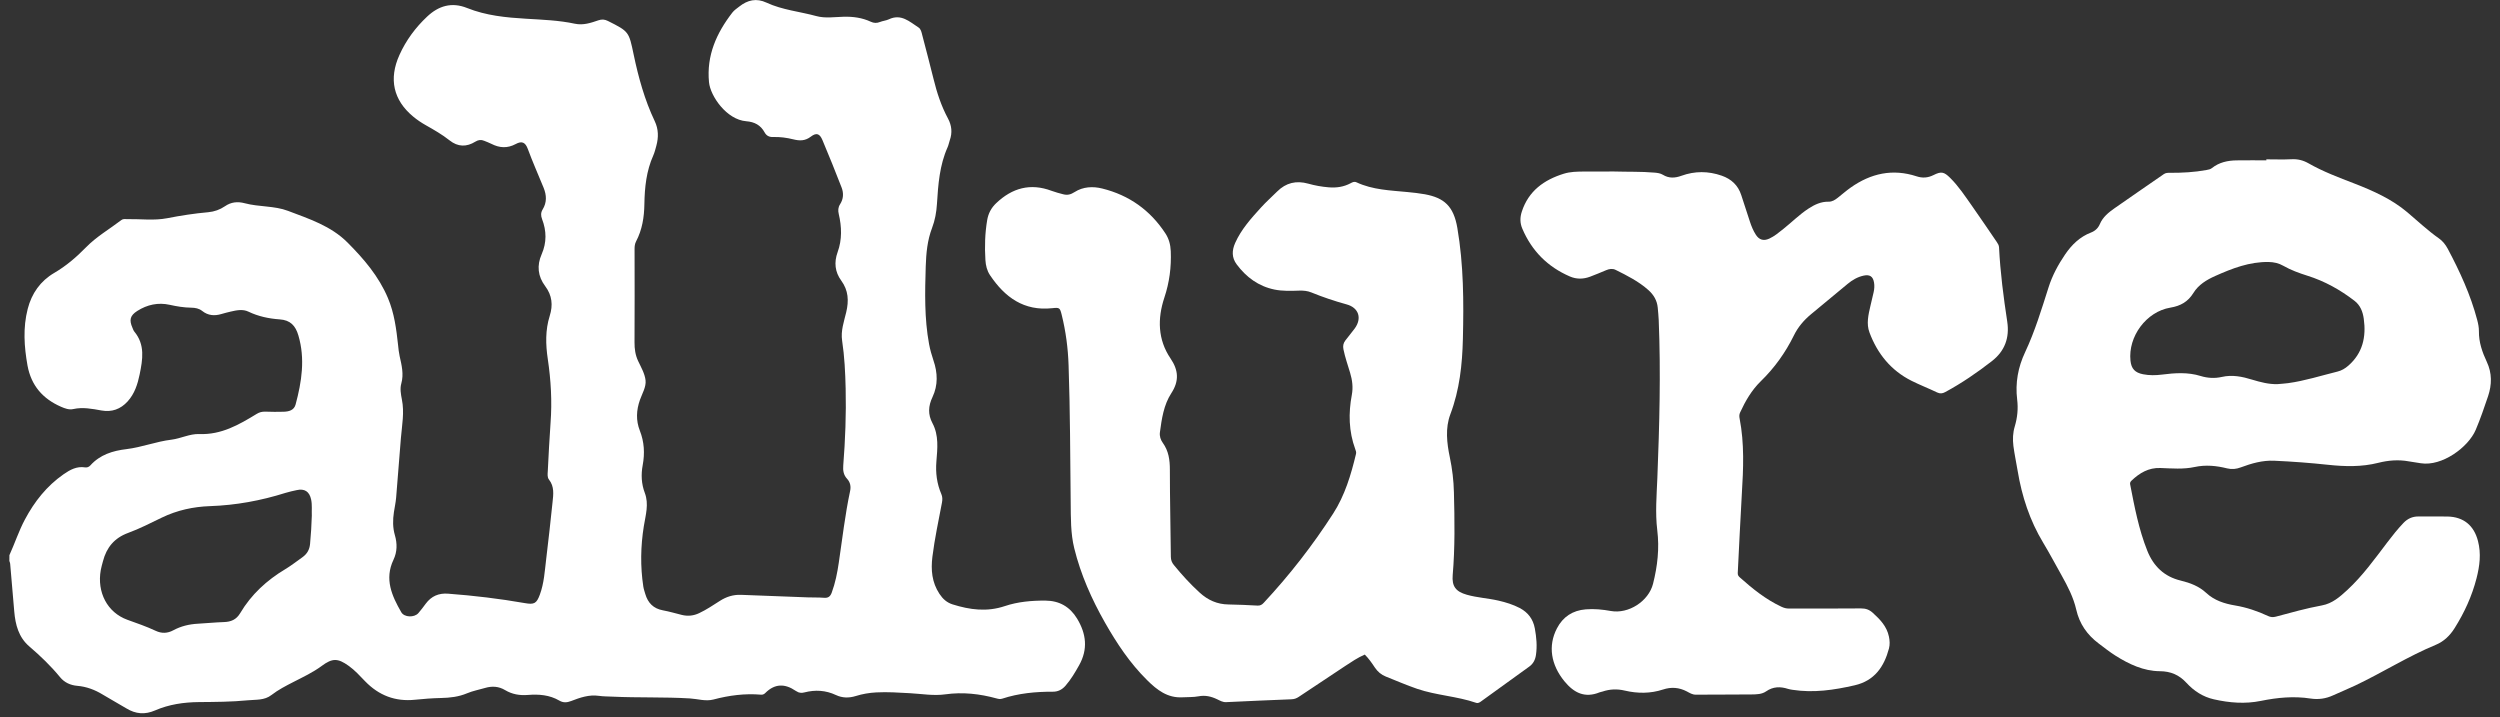
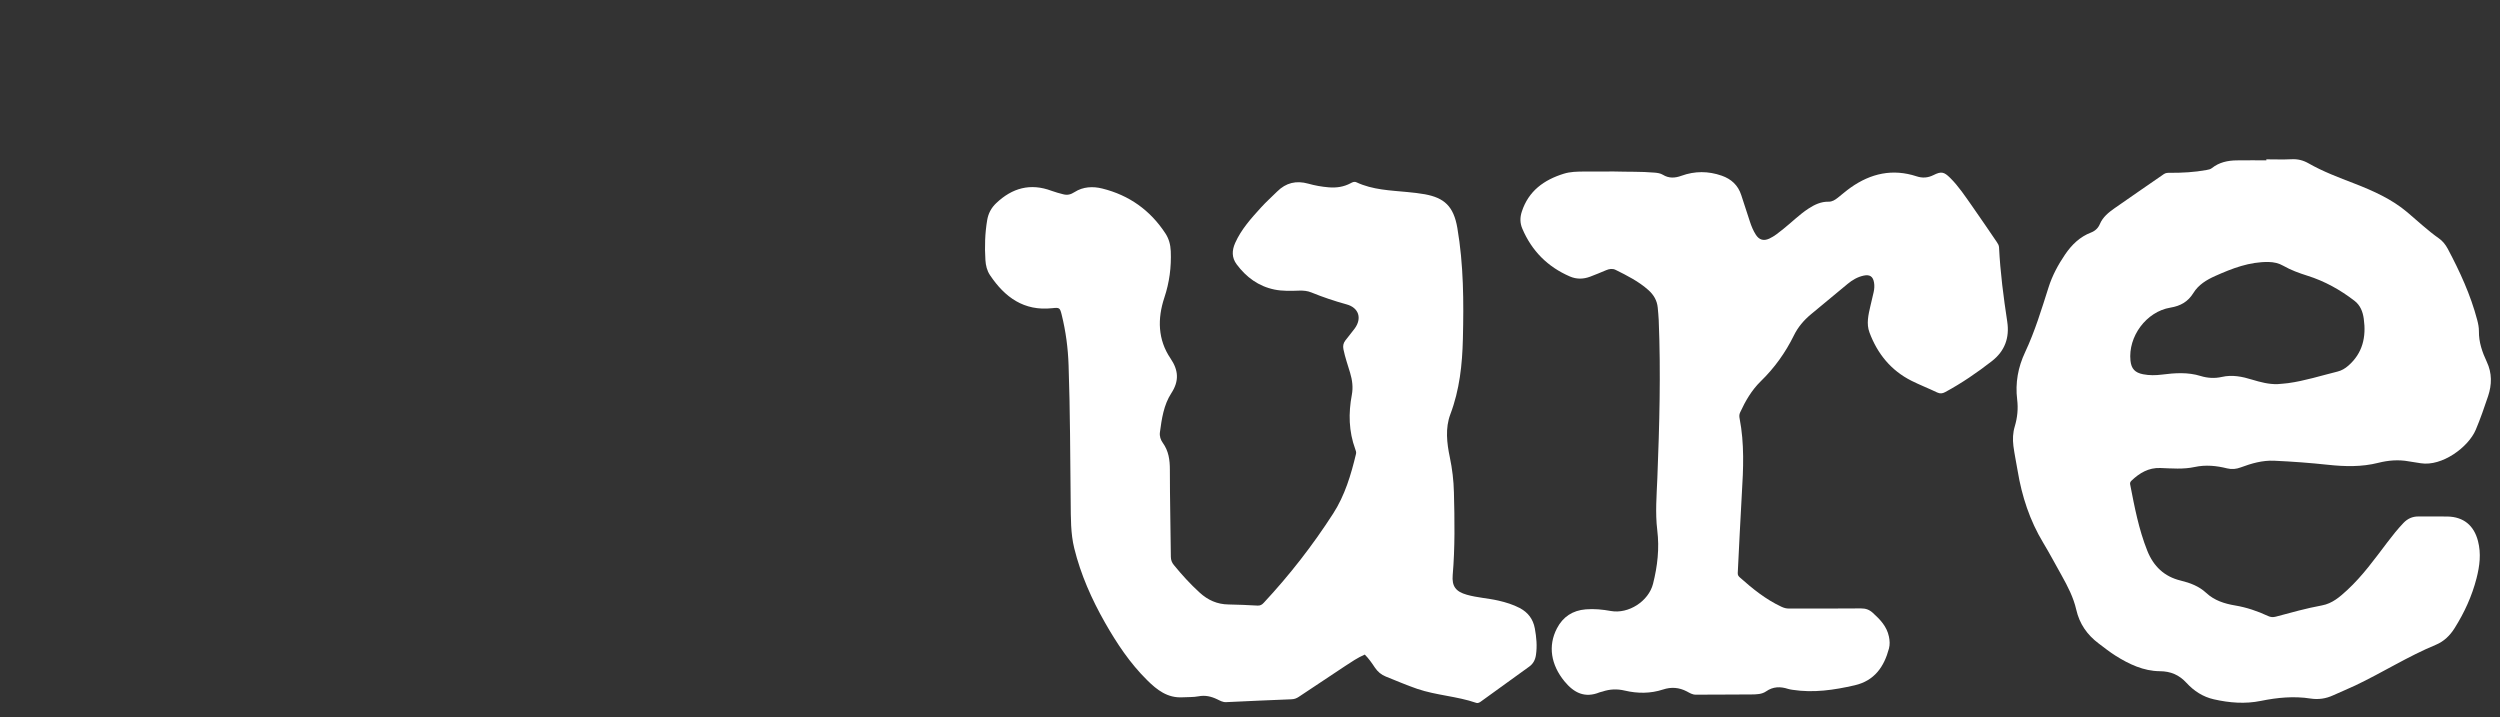
<svg xmlns="http://www.w3.org/2000/svg" xml:space="preserve" viewBox="0 0 532.37 152.68" version="1.1">
  <rect x="0" y="0" width="532.37" height="152.68" fill="#333333" stroke="none" />
  <style type="text/css">
	.st0{fill:#fff;}
</style>
-   <path d="m2 118.23c1.15-2.52 2-5.16 3.31-7.61 2.03-3.82 4.65-7.13 8.22-9.62 1.37-0.95 2.8-1.76 4.59-1.47 0.43 0.07 0.83-0.1 1.12-0.42 2.06-2.29 4.76-3.12 7.7-3.47 3.25-0.39 6.32-1.62 9.56-2.01 2.02-0.25 3.93-1.28 5.93-1.2 4.7 0.19 8.47-1.99 12.23-4.29 0.58-0.36 1.16-0.5 1.84-0.48 1.31 0.05 2.61 0.06 3.92 0.02 1.11-0.04 2.2-0.31 2.53-1.55 1.3-4.85 2.06-9.72 0.59-14.7-0.61-2.07-1.7-3.27-3.99-3.42-2.29-0.16-4.54-0.63-6.66-1.65-1.19-0.57-2.5-0.3-3.75-0.01-0.67 0.15-1.33 0.33-1.99 0.52-1.47 0.44-2.84 0.34-4.09-0.65-0.67-0.54-1.49-0.69-2.33-0.7-1.55-0.02-3.07-0.27-4.59-0.61-2.47-0.55-4.79-0.04-6.9 1.3-1.54 0.98-1.77 1.92-1.04 3.58 0.12 0.28 0.22 0.6 0.41 0.83 2.32 2.8 1.77 5.95 1.13 9.1-0.43 2.09-1.07 4.11-2.56 5.76-1.52 1.67-3.38 2.32-5.57 1.93-2-0.36-3.98-0.75-6.02-0.3-0.9 0.2-1.76-0.13-2.59-0.49-3.89-1.7-6.35-4.5-7.14-8.77-0.72-4.05-0.99-8.06 0.04-12.07 0.85-3.31 2.71-5.95 5.66-7.67 2.53-1.48 4.7-3.34 6.72-5.41 2.25-2.31 5.04-3.91 7.58-5.85 0.38-0.29 0.79-0.18 1.19-0.19 2.85-0.05 5.73 0.35 8.54-0.19 2.91-0.57 5.82-1.02 8.76-1.28 1.29-0.12 2.48-0.54 3.55-1.27 1.3-0.9 2.69-1.05 4.22-0.64 3.03 0.81 6.33 0.52 9.21 1.62 4.46 1.7 9.13 3.19 12.67 6.74 3.49 3.5 6.66 7.2 8.61 11.83 1.36 3.22 1.79 6.6 2.16 10.02 0.08 0.78 0.16 1.58 0.33 2.34 0.43 1.94 0.92 3.83 0.35 5.86-0.3 1.07-0.09 2.25 0.13 3.38 0.56 2.75 0.02 5.47-0.21 8.21-0.34 4.25-0.66 8.49-1.02 12.74-0.09 1.02-0.32 2.03-0.47 3.05-0.25 1.65-0.26 3.29 0.21 4.9 0.52 1.78 0.5 3.55-0.3 5.23-1.96 4.11-0.35 7.68 1.66 11.17 0.64 1.11 2.75 1.18 3.63 0.2 0.57-0.64 1.07-1.34 1.59-2.03 1.19-1.59 2.74-2.27 4.74-2.12 5.49 0.41 10.94 1.06 16.36 2.01 1.98 0.35 2.49 0.09 3.19-1.81 0.9-2.44 1.04-5.03 1.35-7.58 0.5-4.02 0.92-8.05 1.35-12.08 0.18-1.67 0.42-3.34-0.76-4.84-0.38-0.48-0.29-1.19-0.25-1.81 0.18-3.43 0.34-6.86 0.59-10.29 0.34-4.55 0.08-9.06-0.59-13.56-0.46-3.09-0.54-6.18 0.41-9.19 0.73-2.31 0.5-4.38-0.95-6.32-1.59-2.11-1.82-4.41-0.77-6.8 1.1-2.51 1.05-5 0.09-7.5-0.27-0.72-0.29-1.37 0.12-2.04 0.92-1.5 0.86-3.04 0.21-4.63-1.12-2.76-2.34-5.48-3.37-8.28-0.52-1.41-1.27-1.74-2.57-1.03-1.79 0.96-3.47 0.84-5.2-0.05-0.49-0.25-1.01-0.43-1.51-0.64-0.65-0.28-1.25-0.21-1.86 0.17-1.9 1.18-3.73 1.16-5.53-0.27-1.56-1.24-3.3-2.23-5.03-3.21-0.96-0.54-1.87-1.15-2.72-1.86-4.2-3.49-5.23-8-2.9-13.13 1.4-3.1 3.4-5.81 5.88-8.14 2.45-2.31 5.24-3.15 8.51-1.84 4.04 1.62 8.32 2.04 12.61 2.29 3.46 0.21 6.94 0.33 10.35 1.06 1.79 0.38 3.4-0.18 5.02-0.73 0.74-0.25 1.33-0.2 2.03 0.15 4.49 2.25 4.45 2.29 5.47 7.16s2.34 9.66 4.49 14.18c0.81 1.7 0.82 3.45 0.34 5.22-0.19 0.69-0.36 1.4-0.65 2.06-1.48 3.3-1.84 6.8-1.9 10.36-0.04 2.78-0.46 5.47-1.77 7.96-0.26 0.5-0.32 1.03-0.32 1.59 0.01 6.63 0.03 13.27-0.01 19.9-0.01 1.4 0.17 2.7 0.77 3.98 0.63 1.33 1.42 2.69 1.58 4.1 0.16 1.42-0.72 2.82-1.2 4.19-0.77 2.2-0.87 4.36-0.02 6.53 0.95 2.41 1.08 4.84 0.61 7.37-0.37 1.98-0.28 3.97 0.45 5.89 0.91 2.39 0.17 4.73-0.21 7.1-0.68 4.26-0.76 8.55-0.11 12.83 0.08 0.54 0.27 1.06 0.42 1.59 0.56 1.91 1.73 3.12 3.76 3.49 1.35 0.25 2.67 0.64 4 0.97 1.28 0.32 2.51 0.2 3.71-0.37 1.56-0.73 2.98-1.7 4.43-2.62 1.37-0.88 2.84-1.34 4.48-1.28l14.22 0.54c1.17 0.04 2.34 0 3.5 0.09 0.88 0.07 1.31-0.31 1.6-1.09 0.77-2.07 1.19-4.23 1.51-6.4 0.76-5.09 1.33-10.21 2.41-15.25 0.21-0.98 0.03-1.87-0.64-2.59-0.77-0.83-0.91-1.79-0.82-2.86 0.43-5.45 0.64-10.91 0.51-16.38-0.08-3.4-0.24-6.8-0.75-10.17-0.32-2.13 0.4-4.09 0.87-6.07 0.58-2.44 0.48-4.63-1.06-6.74-1.34-1.83-1.56-3.88-0.77-6.06 0.97-2.66 0.88-5.4 0.24-8.12-0.18-0.75-0.14-1.42 0.28-2.07 0.73-1.13 0.79-2.36 0.33-3.56-1.32-3.38-2.66-6.76-4.08-10.1-0.59-1.4-1.28-1.65-2.49-0.73-1.22 0.93-2.38 0.9-3.74 0.56-1.4-0.35-2.84-0.54-4.29-0.49-0.82 0.03-1.41-0.28-1.79-0.97-0.85-1.57-2.16-2.25-3.92-2.39-4.16-0.32-7.64-5.33-7.93-8.31-0.55-5.7 1.6-10.47 4.97-14.83 0.39-0.51 0.96-0.87 1.47-1.28 1.78-1.4 3.64-1.85 5.82-0.83 3.36 1.56 7.07 1.89 10.61 2.86 1.86 0.51 3.84 0.19 5.76 0.14 2.03-0.06 3.97 0.2 5.82 1.06 0.66 0.31 1.29 0.33 1.97 0.05 0.6-0.24 1.29-0.29 1.87-0.56 2.62-1.26 4.41 0.5 6.32 1.73 0.53 0.34 0.65 1.04 0.8 1.63 0.81 3.12 1.64 6.23 2.41 9.36 0.71 2.91 1.64 5.74 3.06 8.38 0.82 1.52 0.96 3.05 0.39 4.66-0.17 0.48-0.25 1.01-0.46 1.47-1.72 3.84-2.01 7.95-2.27 12.07-0.11 1.76-0.41 3.47-1.04 5.12-1.01 2.64-1.26 5.4-1.35 8.19-0.17 5.53-0.3 11.07 0.71 16.54 0.22 1.18 0.55 2.34 0.93 3.47 0.91 2.64 1 5.29-0.2 7.82-0.91 1.91-1 3.7-0.01 5.55 1.39 2.6 1.06 5.41 0.84 8.16-0.2 2.42 0.1 4.72 1.05 6.94 0.25 0.58 0.26 1.15 0.14 1.8-0.72 3.84-1.56 7.67-2.04 11.55-0.34 2.79-0.12 5.45 1.5 7.9 0.72 1.09 1.57 1.86 2.81 2.25 3.67 1.15 7.3 1.64 11.11 0.36 2.76-0.93 5.71-1.19 8.65-1.17 2.96 0.02 5.2 1.3 6.74 3.83 1.96 3.24 2.35 6.52 0.43 9.94-0.86 1.53-1.74 3.03-2.9 4.36-0.72 0.83-1.6 1.28-2.7 1.27-3.66-0.01-7.27 0.33-10.77 1.48-0.43 0.14-0.82 0.06-1.21-0.05-3.58-0.98-7.18-1.39-10.91-0.87-2.48 0.35-5.01-0.1-7.51-0.24-2.4-0.13-4.8-0.3-7.21-0.17-1.49 0.08-2.94 0.33-4.35 0.77-1.45 0.45-2.85 0.43-4.22-0.21-2.18-1.03-4.42-1.15-6.72-0.56-0.59 0.15-1.16 0.13-1.68-0.24-0.06-0.04-0.12-0.06-0.18-0.1-2.28-1.56-4.44-1.57-6.47 0.47-0.24 0.25-0.55 0.39-0.93 0.35-3.43-0.29-6.78 0.15-10.1 1.03-1.68 0.44-3.35-0.13-5.02-0.23-5.5-0.33-11-0.12-16.5-0.38-0.96-0.05-1.93-0.03-2.88-0.17-2.1-0.3-4.01 0.37-5.9 1.1-0.89 0.34-1.66 0.42-2.53-0.09-2.07-1.21-4.36-1.39-6.69-1.2-1.73 0.14-3.35-0.13-4.85-1.03-1.35-0.81-2.78-0.9-4.27-0.46-1.28 0.38-2.62 0.62-3.84 1.14-1.79 0.75-3.62 0.96-5.53 1-1.85 0.04-3.71 0.18-5.55 0.37-4.2 0.44-7.7-0.92-10.61-3.92-1.12-1.16-2.2-2.37-3.53-3.31-2.31-1.65-3.46-1.65-5.74 0.04-1.86 1.38-3.95 2.35-5.99 3.4-1.62 0.83-3.24 1.66-4.69 2.78-1.51 1.18-3.33 0.96-5.04 1.13-3.46 0.34-6.94 0.35-10.41 0.38-3.23 0.03-6.38 0.49-9.35 1.78-2.14 0.93-4.11 0.77-6.07-0.42-1.67-1.01-3.4-1.94-5.07-2.96s-3.44-1.69-5.4-1.86c-1.46-0.12-2.75-0.7-3.68-1.84-1.97-2.4-4.19-4.53-6.55-6.55-2.27-1.94-2.97-4.62-3.21-7.46-0.29-3.39-0.57-6.78-0.87-10.16-0.02-0.2-0.11-0.39-0.17-0.58 0.01-0.4 0.01-0.82 0.01-1.23zm64.4-8.39c-0.05-1.16 0.1-2.34-0.15-3.49-0.36-1.68-1.4-2.36-3.06-1.98-0.8 0.18-1.61 0.34-2.4 0.59-5.23 1.65-10.56 2.63-16.07 2.82-3.55 0.12-7 0.87-10.25 2.44-2.38 1.15-4.74 2.37-7.2 3.27-2.93 1.08-4.58 3.1-5.34 6.01-0.16 0.63-0.36 1.26-0.47 1.89-0.85 4.75 1.41 9.05 5.66 10.59 2.03 0.73 4.07 1.43 6.03 2.35 1.27 0.6 2.52 0.56 3.75-0.11 1.63-0.88 3.38-1.3 5.22-1.4 1.85-0.1 3.7-0.29 5.56-0.35 1.51-0.05 2.64-0.51 3.47-1.9 2.36-3.98 5.67-7.02 9.64-9.39 1.26-0.76 2.43-1.68 3.63-2.53 0.97-0.7 1.5-1.6 1.61-2.84 0.18-2 0.32-3.98 0.37-5.97z" class="st0" />
  <path d="m482.6 33.93c1.79 0 3.58 0.07 5.36-0.02 1.32-0.07 2.47 0.21 3.62 0.86 3.11 1.78 6.45 3.02 9.78 4.31 4.01 1.56 7.94 3.31 11.26 6.11 2.23 1.88 4.35 3.89 6.75 5.58 0.8 0.56 1.4 1.33 1.86 2.18 2.58 4.85 4.87 9.82 6.28 15.16 0.21 0.8 0.38 1.61 0.37 2.44-0.03 2.33 0.71 4.44 1.68 6.51 1.13 2.39 1.09 4.86 0.27 7.31-0.81 2.4-1.63 4.8-2.62 7.14-1.58 3.74-7.18 7.84-11.69 7.14-0.85-0.13-1.7-0.25-2.54-0.4-2.21-0.41-4.4-0.23-6.54 0.31-3.53 0.89-7.08 0.8-10.65 0.42-3.83-0.41-7.67-0.7-11.51-0.87-2.51-0.11-4.83 0.57-7.12 1.42-0.97 0.36-1.88 0.46-2.9 0.21-2.28-0.57-4.57-0.8-6.93-0.29-2.4 0.52-4.86 0.3-7.3 0.21-2.49-0.09-4.41 1.06-6.13 2.69-0.24 0.23-0.36 0.47-0.29 0.81 0.93 4.78 1.83 9.56 3.65 14.12 1.33 3.32 3.61 5.51 7.14 6.36 1.98 0.48 3.87 1.19 5.41 2.62 1.73 1.61 3.87 2.29 6.14 2.67 2.45 0.41 4.79 1.2 7.03 2.25 0.56 0.26 1.06 0.29 1.67 0.13 3.25-0.87 6.48-1.78 9.8-2.39 2.2-0.4 3.82-1.82 5.39-3.27 3.28-3.03 5.86-6.64 8.54-10.17 1.08-1.42 2.19-2.82 3.43-4.12 0.88-0.92 1.91-1.39 3.2-1.38 2.06 0.03 4.13-0.04 6.19 0.01 3.42 0.08 5.62 1.9 6.48 5.22 0.7 2.68 0.36 5.33-0.31 7.94-0.97 3.78-2.58 7.29-4.66 10.6-0.99 1.58-2.26 2.83-4.01 3.56-5.94 2.46-11.37 5.92-17.17 8.67-1.55 0.73-3.14 1.38-4.7 2.09-1.54 0.71-3.14 0.94-4.82 0.68-3.55-0.55-7.05-0.21-10.55 0.5-3.36 0.69-6.71 0.42-10.02-0.33-2.32-0.52-4.25-1.78-5.83-3.5-1.56-1.69-3.34-2.48-5.71-2.49-3.44-0.03-6.52-1.49-9.4-3.3-1.25-0.79-2.41-1.71-3.59-2.6-2.45-1.84-4.09-4.17-4.78-7.21-0.59-2.59-1.81-4.95-3.1-7.26-1.31-2.33-2.56-4.7-3.94-6.99-2.86-4.74-4.54-9.88-5.44-15.32-0.29-1.76-0.67-3.5-0.9-5.27-0.18-1.43-0.12-2.82 0.29-4.18 0.56-1.87 0.75-3.78 0.51-5.71-0.43-3.55 0.18-6.89 1.7-10.11 2.09-4.45 3.5-9.14 4.99-13.81 0.79-2.5 2.03-4.79 3.5-6.96 1.43-2.1 3.16-3.79 5.57-4.71 0.87-0.34 1.49-0.94 1.86-1.81 0.63-1.49 1.86-2.46 3.12-3.35 3.48-2.45 7.01-4.84 10.5-7.27 0.41-0.28 0.83-0.27 1.28-0.27 2.62 0.01 5.22-0.12 7.8-0.6 0.41-0.08 0.82-0.14 1.15-0.41 1.56-1.24 3.39-1.62 5.31-1.64 2.1-0.03 4.19-0.01 6.29-0.01-0.02-0.09-0.02-0.15-0.02-0.21zm2.38 47.87c0.75-0.07 1.51-0.11 2.26-0.21 3.58-0.49 7.02-1.6 10.51-2.46 0.9-0.22 1.64-0.67 2.32-1.26 3.07-2.68 3.83-6.13 3.29-9.99-0.21-1.5-0.72-2.86-1.98-3.83-3.04-2.34-6.36-4.19-10.03-5.34-1.78-0.56-3.5-1.19-5.12-2.11-0.98-0.56-2.02-0.79-3.15-0.81-4.06-0.06-7.73 1.36-11.35 2.98-1.84 0.82-3.57 1.86-4.65 3.62-1.15 1.86-2.72 2.76-4.9 3.12-5.14 0.85-9.03 6.16-8.5 11.3 0.18 1.72 0.96 2.55 2.69 2.89 1.33 0.26 2.67 0.24 4 0.07 2.77-0.35 5.52-0.55 8.26 0.3 1.45 0.45 3 0.54 4.49 0.2 2.24-0.51 4.35-0.08 6.48 0.58 1.76 0.53 3.52 1 5.38 0.95z" class="st0" />
  <path d="m290.63 139.39c-1.52 0.65-2.85 1.57-4.2 2.45-3.3 2.17-6.59 4.36-9.87 6.56-0.48 0.32-0.95 0.49-1.53 0.51-4.64 0.19-9.27 0.38-13.91 0.61-0.75 0.04-1.33-0.33-1.93-0.61-1.27-0.61-2.54-0.91-3.98-0.63-1.1 0.21-2.26 0.14-3.39 0.21-3.2 0.19-5.46-1.58-7.54-3.65-3.65-3.6-6.46-7.83-8.98-12.26-2.84-5-5.16-10.22-6.54-15.82-0.79-3.19-0.72-6.48-0.76-9.74-0.11-9.76-0.11-19.52-0.45-29.27-0.12-3.61-0.59-7.18-1.46-10.69-0.38-1.54-0.46-1.6-2.04-1.43-6.01 0.65-10.08-2.33-13.23-7.03-0.65-0.97-0.91-2.08-0.98-3.22-0.18-2.85-0.1-5.7 0.38-8.53 0.24-1.4 0.86-2.58 1.9-3.57 3.42-3.26 7.3-4.34 11.82-2.64 0.8 0.3 1.63 0.51 2.46 0.73 0.88 0.23 1.59 0.08 2.45-0.48 1.76-1.13 3.86-1.25 5.88-0.74 5.71 1.42 10.2 4.61 13.43 9.54 0.75 1.14 1.09 2.4 1.15 3.79 0.14 3.39-0.28 6.66-1.37 9.92-1.47 4.44-1.41 8.91 1.32 12.93 1.71 2.52 1.86 4.81 0.17 7.4-1.62 2.49-2.04 5.43-2.43 8.33-0.11 0.83 0.15 1.6 0.61 2.24 1.25 1.73 1.51 3.64 1.51 5.72 0 6.18 0.15 12.37 0.21 18.55 0.01 0.7 0.21 1.23 0.65 1.76 1.7 2.08 3.5 4.06 5.49 5.87 1.75 1.6 3.74 2.49 6.13 2.52 2.06 0.03 4.12 0.13 6.18 0.24 0.58 0.03 0.94-0.17 1.32-0.58 5.5-5.9 10.43-12.24 14.79-19.01 2.49-3.86 3.81-8.26 4.87-12.72 0.09-0.37-0.05-0.69-0.16-1-1.39-3.79-1.47-7.65-0.73-11.57 0.3-1.59 0.1-3.14-0.36-4.67-0.5-1.67-1.08-3.32-1.43-5.04-0.14-0.71-0.02-1.29 0.39-1.84 0.66-0.88 1.38-1.71 2.03-2.6 1.57-2.16 0.84-4.41-1.74-5.11-2.55-0.7-5.05-1.54-7.5-2.54-0.85-0.35-1.72-0.42-2.63-0.39-1.75 0.06-3.51 0.12-5.24-0.23-3.4-0.7-6-2.63-8.04-5.36-1.08-1.44-1.03-2.98-0.32-4.57 1.3-2.91 3.4-5.23 5.5-7.54 1.08-1.2 2.3-2.27 3.44-3.41 1.88-1.87 4.07-2.38 6.62-1.67 1.42 0.4 2.87 0.66 4.35 0.78 1.65 0.14 3.22-0.09 4.69-0.88 0.39-0.21 0.77-0.41 1.25-0.18 3.45 1.61 7.18 1.71 10.87 2.07 1.23 0.12 2.47 0.25 3.68 0.47 4.09 0.76 6.11 2.51 6.91 7.17 1.34 7.85 1.37 15.72 1.18 23.62-0.13 5.47-0.7 10.85-2.67 16.06-1.11 2.93-0.75 6.14-0.11 9.17 0.52 2.47 0.81 4.94 0.87 7.45 0.15 5.87 0.24 11.75-0.26 17.62-0.2 2.38 0.64 3.52 3.01 4.19 2.22 0.63 4.54 0.74 6.78 1.26 1.54 0.36 3.04 0.82 4.45 1.55 1.79 0.94 2.88 2.36 3.25 4.37 0.34 1.87 0.52 3.73 0.24 5.63-0.15 1.05-0.58 1.88-1.44 2.5-3.4 2.45-6.79 4.91-10.19 7.36-0.32 0.23-0.65 0.5-1.13 0.34-4.07-1.4-8.43-1.58-12.5-2.96-2.27-0.77-4.47-1.74-6.7-2.62-0.99-0.39-1.75-1.04-2.35-1.93-0.63-0.96-1.3-1.91-2.14-2.76z" class="st0" />
  <path d="m343.77 36.52c2.85 0.09 5.71-0.01 8.56 0.24 0.63 0.05 1.25 0.14 1.78 0.46 1.29 0.79 2.58 0.71 3.95 0.21 2.85-1.03 5.72-1.02 8.58-0.02 2.03 0.71 3.47 2.03 4.15 4.12 0.61 1.89 1.23 3.78 1.85 5.67 0.32 0.98 0.71 1.93 1.27 2.8 0.71 1.09 1.64 1.36 2.84 0.82 1.14-0.52 2.08-1.33 3.05-2.1 1.77-1.41 3.38-3.03 5.28-4.28 1.31-0.86 2.69-1.52 4.31-1.49 0.77 0.02 1.37-0.38 1.95-0.83 0.92-0.72 1.8-1.5 2.75-2.17 4.29-3.03 8.94-4.08 14.05-2.4 1.24 0.41 2.39 0.33 3.58-0.26 1.66-0.83 2.24-0.72 3.57 0.6 1.79 1.77 3.17 3.88 4.62 5.93 1.8 2.55 3.54 5.15 5.31 7.73 0.23 0.34 0.44 0.67 0.47 1.11 0.26 5.32 0.95 10.6 1.75 15.86 0.51 3.4-0.52 6.24-3.27 8.38-3.15 2.45-6.43 4.7-9.95 6.6-0.6 0.32-1.08 0.37-1.72 0.07-1.79-0.86-3.65-1.58-5.43-2.47-4.39-2.2-7.28-5.77-8.97-10.3-0.7-1.86-0.23-3.8 0.21-5.69 0.23-0.97 0.47-1.93 0.68-2.9 0.15-0.68 0.2-1.37 0.08-2.05-0.22-1.3-0.91-1.74-2.2-1.47-1.31 0.28-2.43 0.94-3.44 1.78-2.6 2.14-5.18 4.3-7.78 6.45-1.53 1.27-2.79 2.75-3.66 4.54-1.79 3.64-4.12 6.89-7.03 9.72-1.95 1.9-3.28 4.21-4.41 6.66-0.21 0.45-0.19 0.87-0.1 1.3 1.03 5.32 0.8 10.66 0.47 16.02-0.34 5.62-0.57 11.26-0.87 16.88-0.02 0.45 0.18 0.69 0.48 0.95 2.7 2.41 5.5 4.66 8.81 6.21 0.55 0.26 1.07 0.4 1.67 0.39 5.09-0.01 10.18 0.02 15.27-0.03 1.04-0.01 1.81 0.28 2.56 0.97 1.55 1.41 2.95 2.87 3.4 5.02 0.18 0.86 0.23 1.71 0.01 2.55-1.04 3.9-3.09 6.86-7.29 7.83-4.38 1.01-8.78 1.66-13.28 0.96-0.3-0.05-0.61-0.1-0.91-0.19-1.64-0.53-3.18-0.52-4.69 0.53-0.89 0.62-2.03 0.64-3.09 0.65-3.95 0.04-7.91 0.02-11.87 0.05-0.74 0.01-1.32-0.38-1.91-0.69-1.65-0.86-3.3-0.99-5.07-0.41-2.68 0.88-5.43 0.87-8.15 0.23-1.64-0.39-3.19-0.32-4.75 0.21-0.19 0.07-0.41 0.08-0.6 0.16-3.14 1.28-5.46 0.13-7.48-2.33-2.9-3.53-3.55-7.56-1.62-11.28 1.29-2.49 3.36-3.83 6.14-4.06 1.79-0.15 3.57 0.03 5.34 0.35 3.78 0.68 8.05-2.08 8.99-5.79 0.95-3.76 1.38-7.52 0.9-11.42-0.45-3.69-0.13-7.42 0.02-11.12 0.44-11.2 0.75-22.39 0.29-33.6-0.04-0.89-0.13-1.78-0.21-2.67-0.14-1.52-0.87-2.74-1.98-3.73-2.07-1.85-4.53-3.09-6.99-4.31-0.65-0.32-1.33-0.22-2 0.06-1.14 0.48-2.28 0.96-3.43 1.39-1.44 0.54-2.89 0.57-4.32-0.05-4.73-2.05-8.1-5.43-10.12-10.18-0.51-1.19-0.51-2.38-0.11-3.61 1.43-4.41 4.7-6.76 8.92-8.08 1.43-0.45 2.91-0.46 4.39-0.47 2.14-0.02 4.27-0.01 6.4-0.01z" class="st0" />
  <g transform="translate(-1687.8 1694.3)">
    <g transform="matrix(1.577 0 0 1.577 -1570.7 -1303.9)">
      <path d="m1676.1 60.77c-17.1 0.12-31.08 19.12-31.08 35.7 0 17.44 10.25 38.72 31.08 38.65s31.64-22.97 31.64-38.65c0-17.31-14.54-35.82-31.64-35.7zm0 0.65c14.31 0 18.17 15.8 18.17 35.05 0 25.39-4.66 37.92-18.17 37.9s-17.91-10.28-17.91-37.9c0-17.3 3.6-35.05 17.91-35.05z" class="st0" />
      <path d="m1713.4 96.94c-0.08-18.86 15.02-35.56 27.79-36.39 4.62-0.33 10.55 1.79 14.01 3.29 2.52 1.09 7.65-0.49 8.56-3.39h0.5v25.69h-0.5c0-1.1-4.76-24.94-22.57-24.94-13.16 0-14.43 23.14-14.43 35.75s0.38 37.57 15.74 37.57c7.44 0 12.94-3.25 14.37-9.84v-20.02h-6.24v-0.85h24.2v0.85h-5.97v29.27h-0.49s-0.97-4.22-5.89-4.21c-6.29 0.02-12.23 5.49-19.46 5.42-19.14-0.18-29.54-19.34-29.62-38.2z" class="st0" />
      <path d="m1598.1 63.3h-7.54v-0.85h26.4v0.85h-6.62l18.86 51.22c5.9-18.16 10.47-31.58 16.62-51.22h-6.55v-0.85h13.94v0.85h-6.35l-22.92 71.47-25.84-71.47z" class="st0" />
      <path d="m1778.5 117.27-0.12-54.05h-7.17v-0.81h26.43v0.81h-7.17l0.16 59.26c1.59 6.79 4.41 11.94 14.05 12.01 9.64 0.08 16.19-5.7 18.63-13.6v-57.67h-8.21v-0.79h67.16l0.14 25.95h-0.65c-1.25-16.75-7.71-23.08-19.02-24.93-3.89-0.64-7.97-0.16-13.13-0.2v33.11c4.49 0.35 9.28 0.06 12.5-2.71 2.93-2.52 3.76-8.34 3.98-10.7h0.57v28.83h-0.61c-0.18 0-0.41-7.24-3.93-10.67-3.54-3.46-8.05-4.3-12.5-3.48v35.37c6.29 0 11.31 0.53 15.67-0.66 13.24-3.63 17.9-14.8 17.87-26.01h0.74v27.5h-52.68v-0.84h5.96v-69.77h-12.87v57.68c-1.46 5.52-6.79 14.65-20.45 14.59-12.73-0.07-25.32-5.79-25.35-18.22z" class="st0" />
    </g>
  </g>
  <path d="m-529.42 667.82c-2.74 3.6-5.45 7.18-8.18 10.77-3.76-2.66-7.79-4.67-12.07-6.22-5.56-2.01-11.3-3.22-17.16-3.94-6.42-0.79-12.84-0.84-19.26-0.16-5.06 0.54-10.03 1.46-14.69 3.61-1.46 0.67-2.87 1.42-4.05 2.52-1.47 1.36-2.41 3-2.51 5.05-0.06 1.25 0.4 2.29 1.28 3.17 2.21 2.18 4.98 3.26 7.92 3.92 4.72 1.07 9.53 1.56 14.36 1.82 6.85 0.36 13.71 0.54 20.55 0.96 7.58 0.47 15.06 1.59 22.17 4.47 1.71 0.69 3.34 1.52 4.91 2.49 6.44 3.97 9.26 9.93 9.15 17.28-0.11 8.05-3.97 14.1-10.63 18.47-5.36 3.52-11.3 5.49-17.55 6.67-7.67 1.45-15.43 1.61-23.2 1.52-7.41-0.08-14.77-0.79-22.08-2.04-8.41-1.43-19.52-5.79-26.2-10.52 2.76-4.04 5.52-8.09 8.31-12.19 1.82 1.38 3.68 2.6 5.64 3.66 5.73 3.1 11.89 4.95 18.22 6.32 8.46 1.83 17.03 2.46 25.67 2.17 6.11-0.2 12.07-1.17 17.72-3.62 2.26-0.98 4.37-2.22 5.95-4.16 1.8-2.2 2.66-4.72 2.21-7.57-0.35-2.22-1.81-3.7-3.56-4.91-2.4-1.66-5.17-2.43-7.97-3.07-4.4-1-8.89-1.38-13.38-1.62-7.15-0.38-14.31-0.56-21.46-0.97-7.01-0.4-13.94-1.33-20.54-3.92-2.79-1.09-5.42-2.46-7.78-4.36-4.69-3.77-6.37-8.71-5.97-14.58 0.5-7.27 4.62-12.1 10.43-15.81 5.21-3.33 11.01-5.16 17.06-6.18 8.71-1.47 17.48-1.71 26.29-1.15 6.88 0.44 13.7 1.29 20.37 3.13 6.81 1.88 13.26 4.59 19.23 8.4 0.25 0.2 0.49 0.38 0.8 0.59z" class="st0" />
  <path d="m-341.41 712.81c0.57 3.06 2 5.48 4.15 7.49 3.37 3.14 7.51 4.73 11.91 5.75 5.06 1.17 10.2 1.02 15.34 0.82 4.2-0.17 8.37-0.63 12.47-1.59 5.16-1.21 9.99-3.16 14.23-6.56 2.71 3.37 5.4 6.7 8.1 10.06-0.29 0.45-0.72 0.68-1.1 0.95-6.25 4.43-13.22 7.15-20.71 8.65-8.44 1.69-16.95 2.13-25.52 1.42-7.64-0.63-14.94-2.43-21.54-6.49-8.52-5.23-13.51-12.76-14.46-22.77-1.25-13.2 4.96-24.45 16.73-30.67 5.61-2.96 11.61-4.5 17.85-5.29 7.88-1 15.68-0.59 23.36 1.48 7.57 2.04 14.22 5.65 19.46 11.58 4.43 5.01 6.82 10.95 7.85 17.49 0.4 2.53 0.6 5.07 0.67 7.7-22.92-0.02-45.79-0.02-68.79-0.02zm50.96-11.95c-0.12-0.42-0.18-0.74-0.3-1.05-0.24-0.62-0.48-1.23-0.78-1.82-2.11-4.16-5.61-6.74-9.85-8.33-8.23-3.08-16.67-3.46-25.19-1.37-4.22 1.04-8.05 2.92-11.08 6.15-1.72 1.83-2.98 3.92-3.63 6.42h50.83z" class="st0" />
  <path d="m-711.12 675.77h1.33c4.47 0 8.95 0.02 13.42-0.02 0.88-0.01 1.15 0.25 1.1 1.14-0.09 1.38-0.02 2.77-0.02 4.24 1.32-0.71 2.59-1.44 3.9-2.09 5.1-2.51 10.5-3.99 16.14-4.62 7.47-0.84 14.89-0.54 22.2 1.3 4.73 1.19 9.13 3.08 12.68 6.55 3.44 3.36 5.07 7.62 6 12.2 0.44 2.13 0.58 4.29 0.59 6.47 0.04 12.13 0.1 24.26 0.15 36.39v0.44h-16c-0.23-0.36-0.12-0.73-0.12-1.07-0.01-11.23 0-22.45-0.03-33.68-0.01-2.14-0.24-4.27-0.78-6.35-1.26-4.86-4.6-7.51-9.32-8.67-3.23-0.79-6.51-0.77-9.81-0.78-8.17-0.01-15.69 2.21-22.62 6.46-3.02 1.85-3 1.88-3 5.37 0.01 12.49 0.03 24.99 0.04 37.48 0 1.29 0 1.29-1.28 1.29h-14.05c-0.15 0-0.3-0.02-0.51-0.03-0.01-20.63-0.01-41.25-0.01-62.02z" class="st0" />
  <path d="m-474.03 675.82h0.98c5.53 0 11.06 0.01 16.59-0.02 0.77 0 1.22 0.26 1.57 0.92 8.08 15.12 16.54 30.03 24.77 45.07 0.08 0.15 0.18 0.29 0.29 0.46 0.34-0.22 0.43-0.55 0.59-0.82 8.66-14.98 17.31-29.96 25.95-44.94 0.29-0.51 0.58-0.82 1.25-0.79 5.1 0.24 10.21 0.06 15.32 0.12 0.26 0 0.53-0.09 0.78 0.1 0 0.33-0.23 0.55-0.38 0.8-15.72 26.67-31.45 53.33-47.16 80-0.47 0.8-1.02 1.09-1.96 1.08-4.87-0.06-9.73-0.04-14.6-0.05h-1.28c-0.09-0.41 0.22-0.63 0.38-0.88 4.01-6.38 8.02-12.76 12.06-19.12 0.33-0.52 0.18-0.86-0.08-1.3-7.99-13.76-15.96-27.53-23.94-41.3-3.57-6.15-7.13-12.31-10.69-18.46-0.11-0.24-0.23-0.47-0.44-0.87z" class="st0" />
  <path d="m-478.99 675.82c0 1.57-0.01 2.98 0 4.39 0.01 2.38 0 4.77 0.06 7.15 0.02 0.86-0.45 0.82-1.03 0.82-6.41-0.01-12.82 0-19.22 0-0.32 0-0.66-0.08-1.05 0.11v0.77c0.04 10.44 0.07 20.89 0.12 31.33 0 0.81 0.05 1.64 0.2 2.43 0.48 2.45 2.14 3.79 4.94 4.14 4.58 0.57 9.03-0.15 13.43-1.35 0.93-0.25 1.85-0.52 2.86-0.81 1.23 4.14 2.45 8.26 3.7 12.43-1.96 0.61-3.94 0.96-5.93 1.31-4.29 0.75-8.59 1.29-12.95 1.51-4.69 0.24-9.21-0.31-13.5-2.28-4.64-2.12-6.92-5.99-7.85-10.81-0.49-2.56-0.56-5.15-0.56-7.75 0.01-10.08 0.03-20.16 0.04-30.25 0-0.23 0.09-0.48-0.13-0.79h-3.81-6.35c-0.54 0-0.98-0.07-0.94-0.77 0.21-3.44 0.05-6.88 0.09-10.32 0.02-1.39 0-1.32 1.41-1.3 3.2 0.05 6.4 0.01 9.69 0.01v-16.09h15.5v16.11c7.13 0.01 14.13 0.01 21.28 0.01z" class="st0" />
  <path d="m-719.49 737.81h-16.9v-80.52h16.9v80.52z" class="st0" />
  <path d="m-380.8 737.98v-80.65h15.73v1.16 76.95 0.91c0.02 1.62 0.02 1.62-1.57 1.62-4.68 0.01-9.37 0.01-14.16 0.01z" class="st0" />
</svg>